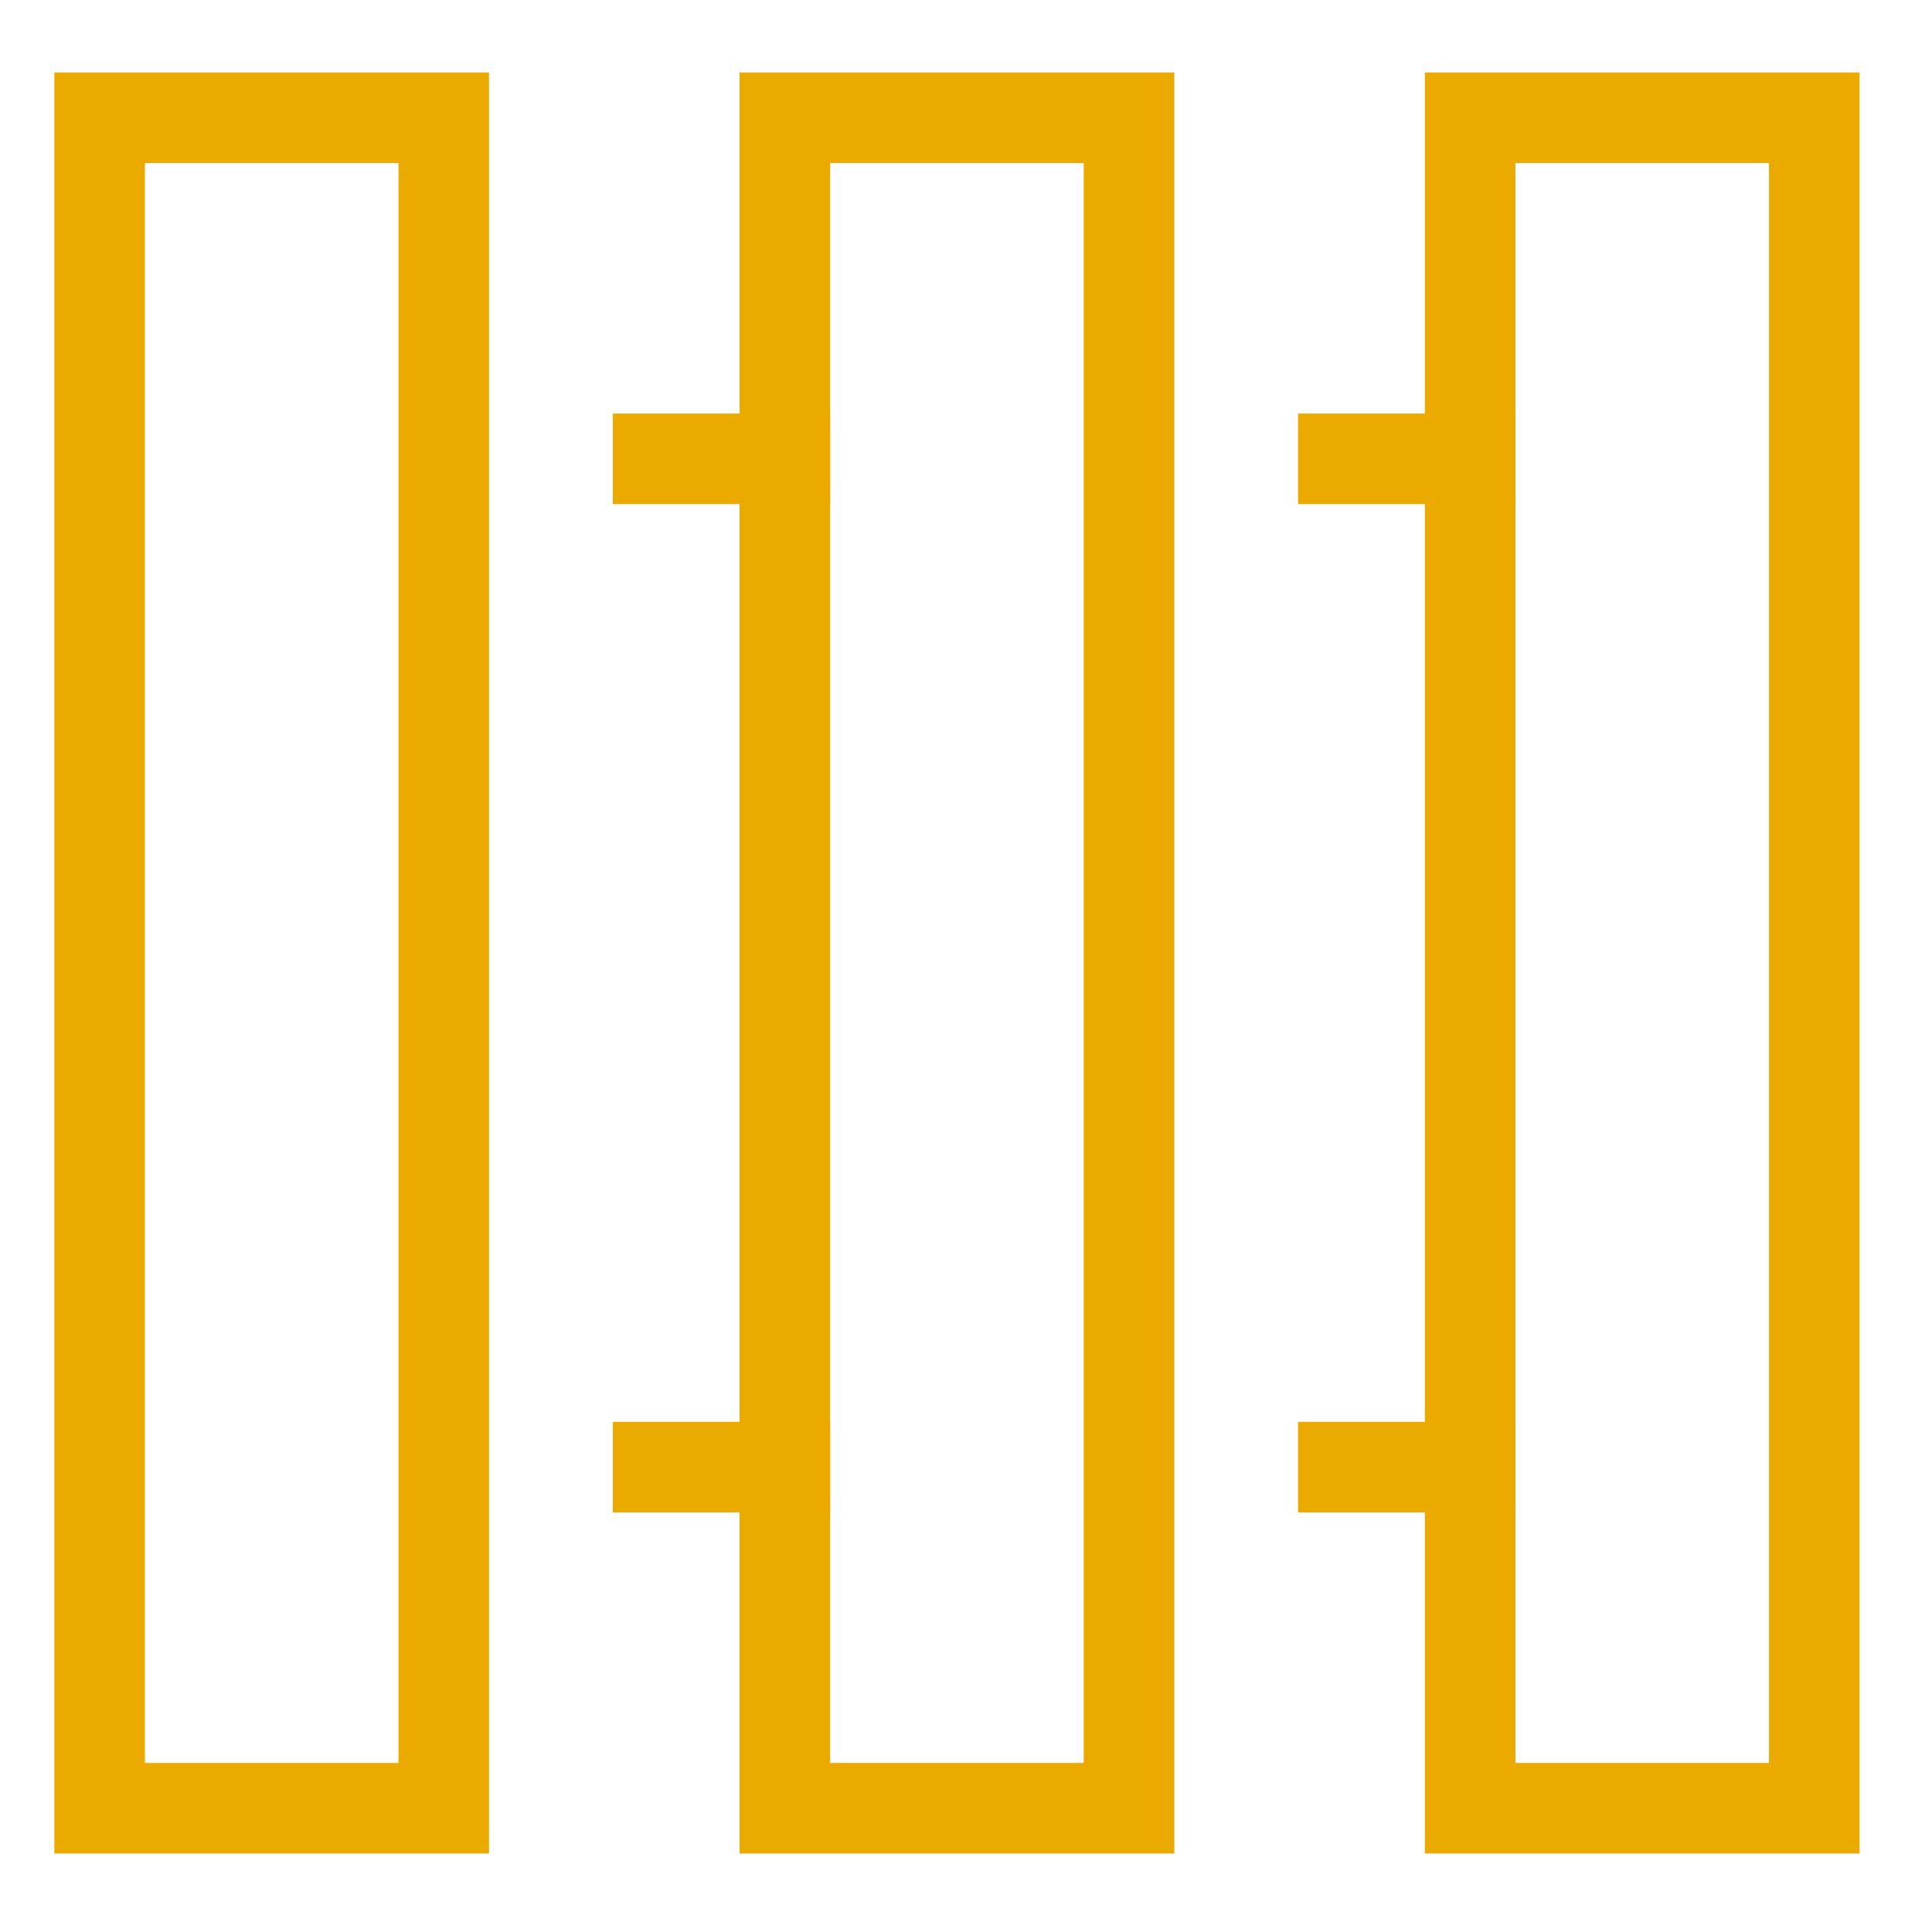
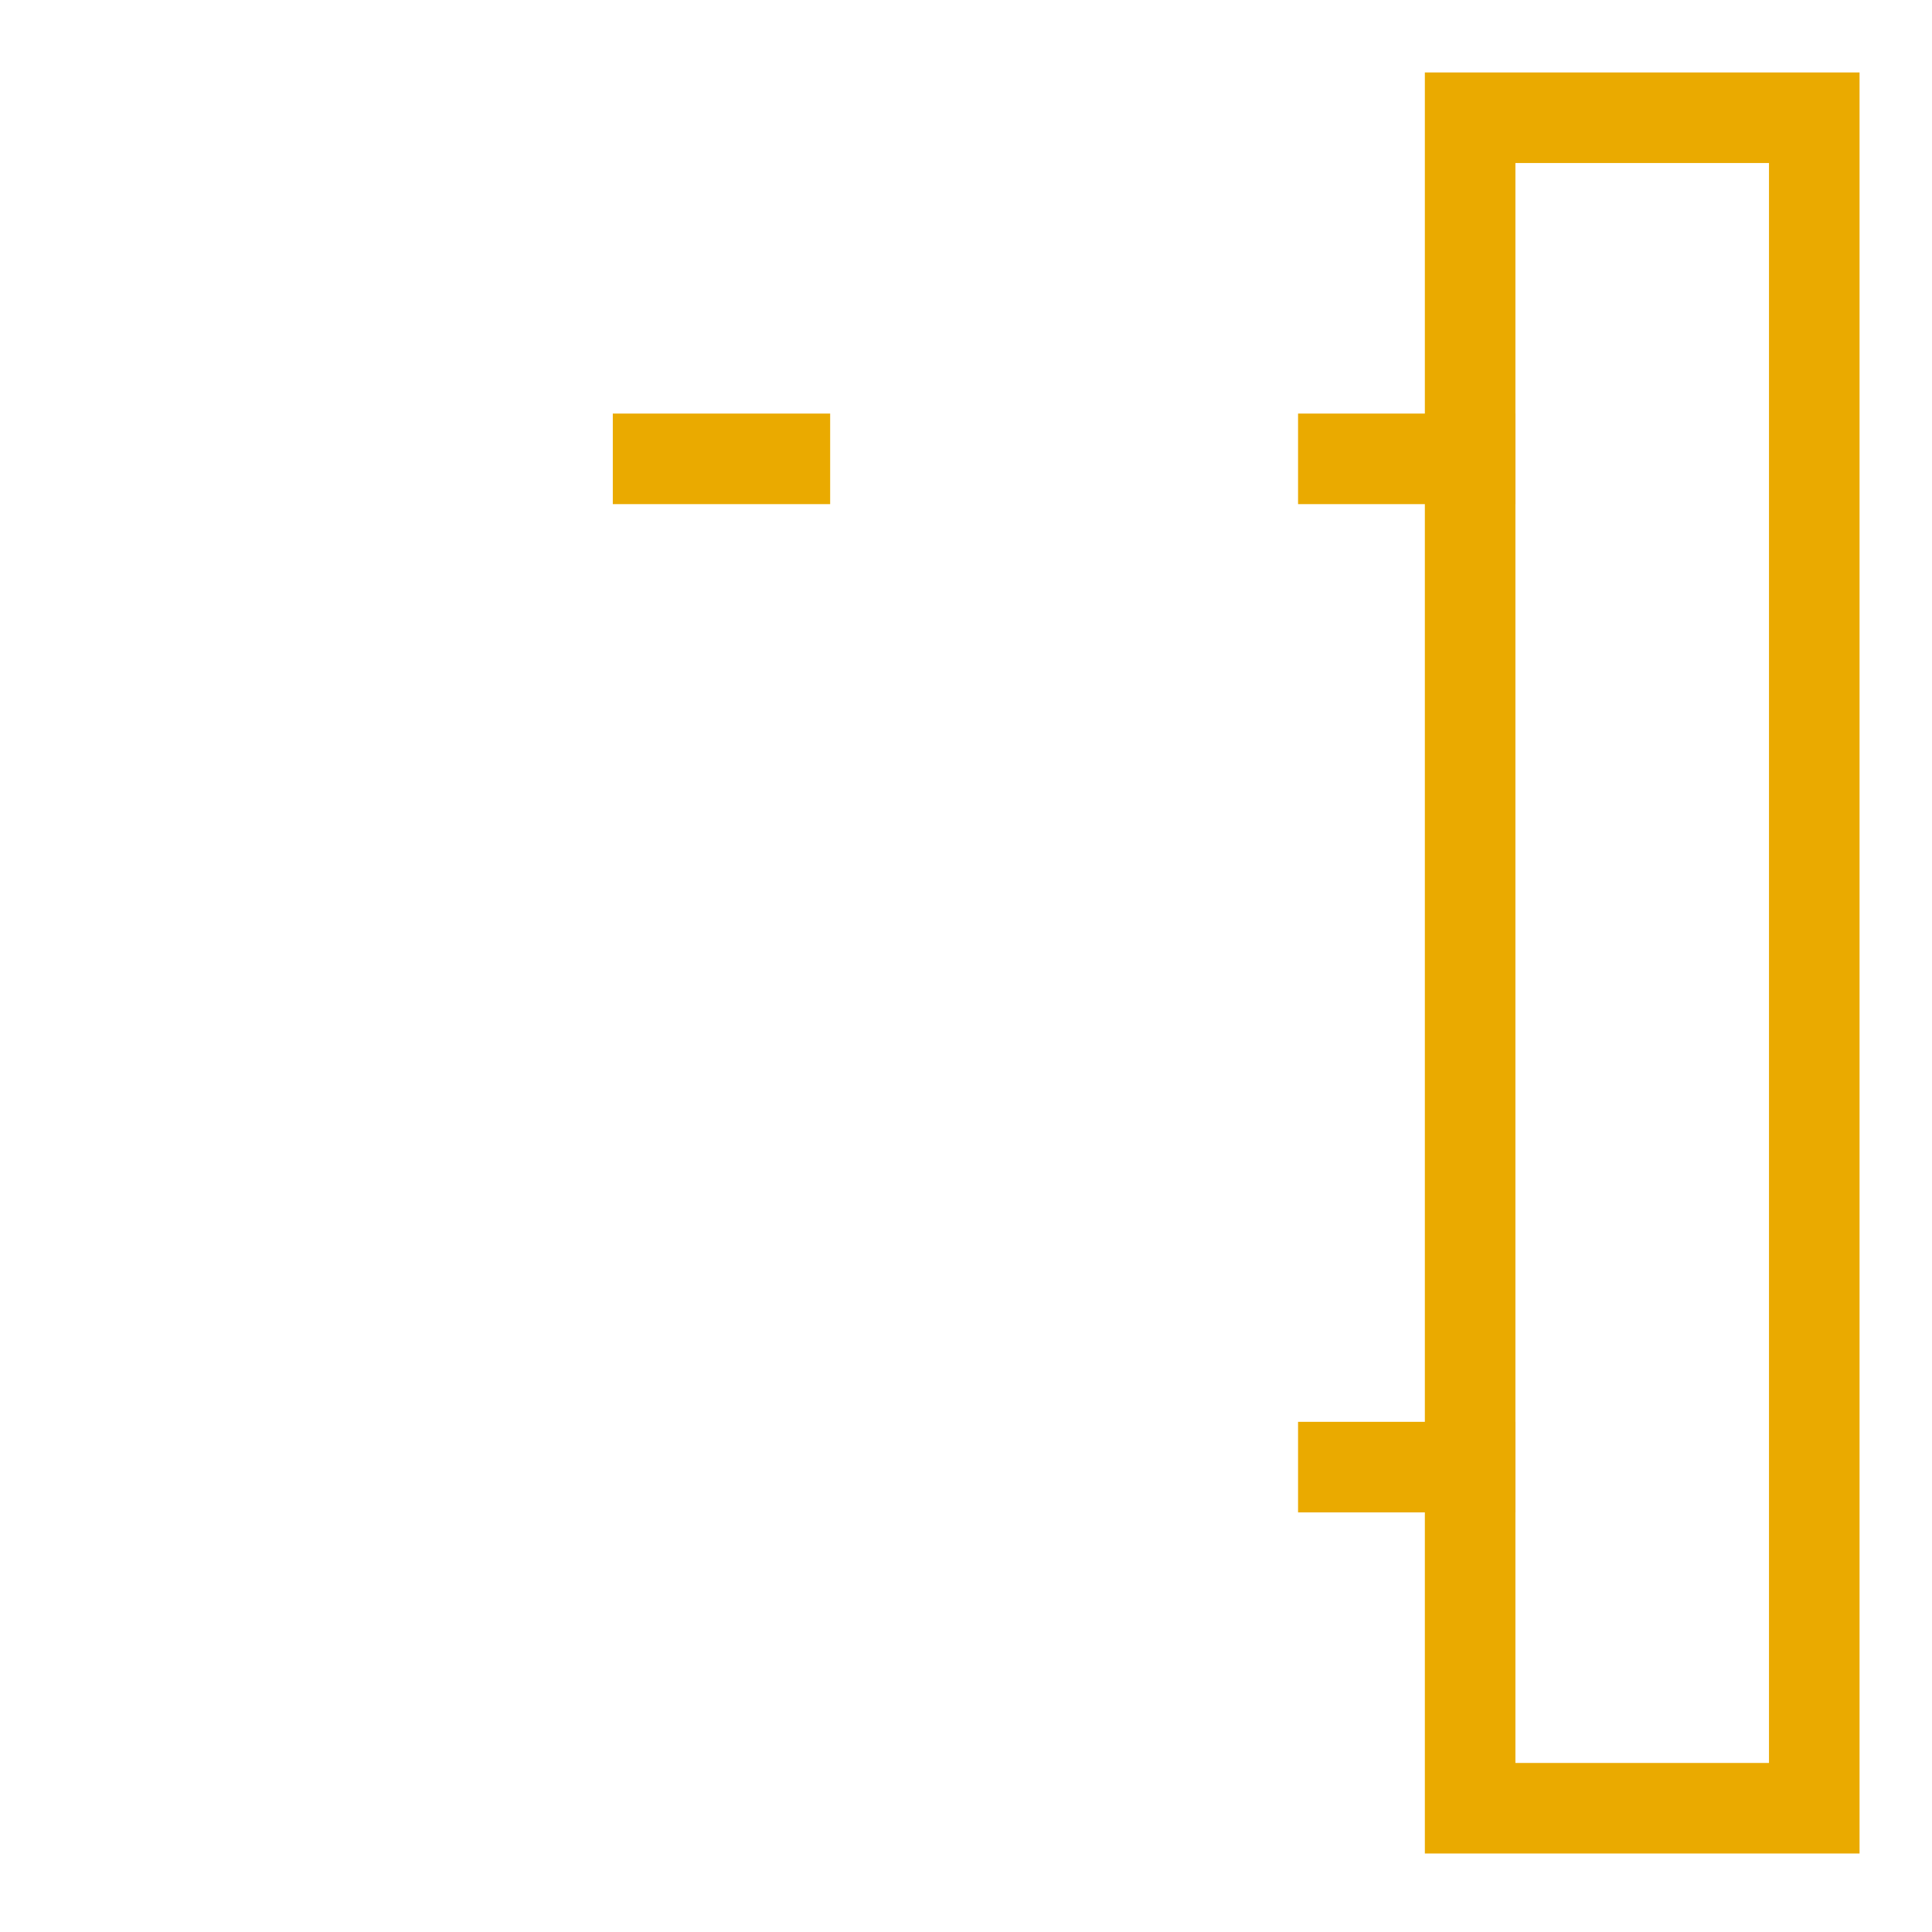
<svg xmlns="http://www.w3.org/2000/svg" version="1.1" id="Ebene_1" x="0px" y="0px" viewBox="0 0 64 64" style="enable-background:new 0 0 64 64;" xml:space="preserve" width="80" height="80">
  <style type="text/css">
	.st0{fill:none;stroke:#EAAA00;stroke-width:3;stroke-linecap:square;stroke-miterlimit:10;}
</style>
  <g transform="translate(0, 0)">
    <line class="st0" x1="21.8" y1="15.2" x2="26" y2="15.2" />
-     <line class="st0" x1="21.8" y1="48.6" x2="26" y2="48.6" />
    <line class="st0" x1="44.5" y1="15.2" x2="48.7" y2="15.2" />
    <line class="st0" x1="44.5" y1="48.6" x2="48.7" y2="48.6" />
-     <polygon class="st0" points="3.3,59.9 3.3,3.9 14.7,3.9 14.7,59.9  " />
-     <polygon class="st0" points="26,59.9 26,3.9 37.4,3.9 37.4,59.9  " />
    <polygon class="st0" points="48.7,59.9 48.7,3.9 60.1,3.9 60.1,59.9  " />
  </g>
</svg>